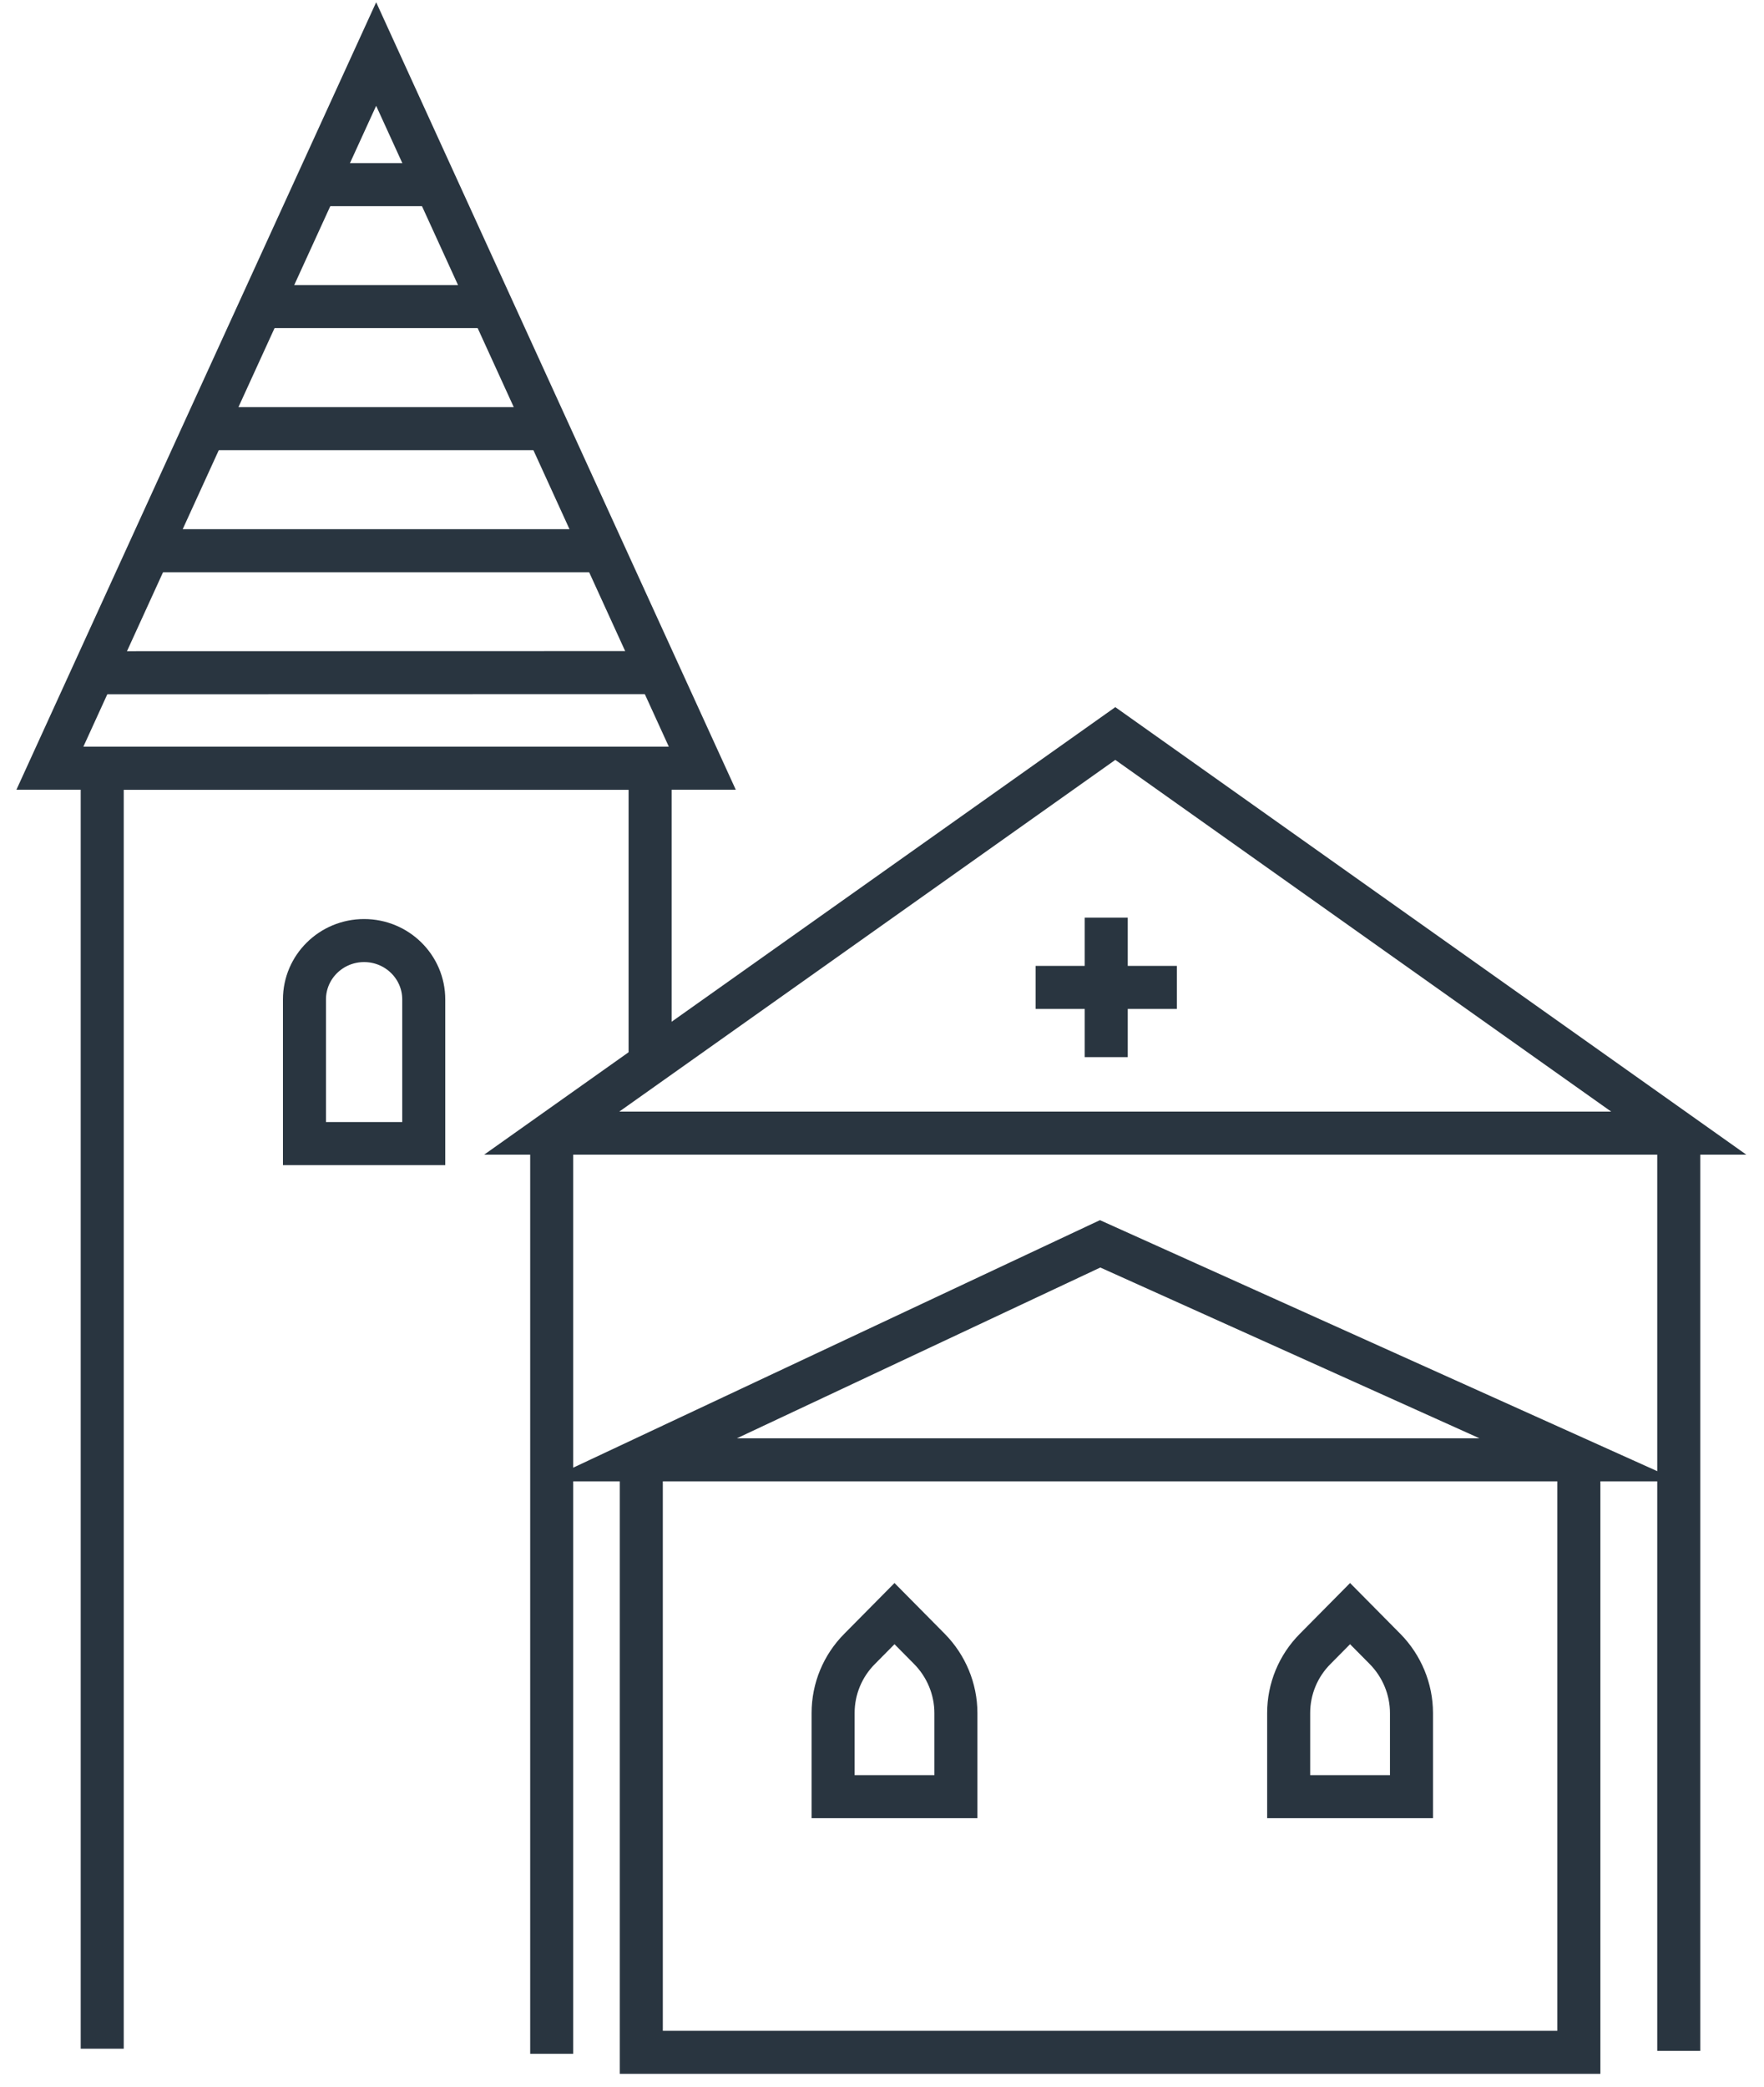
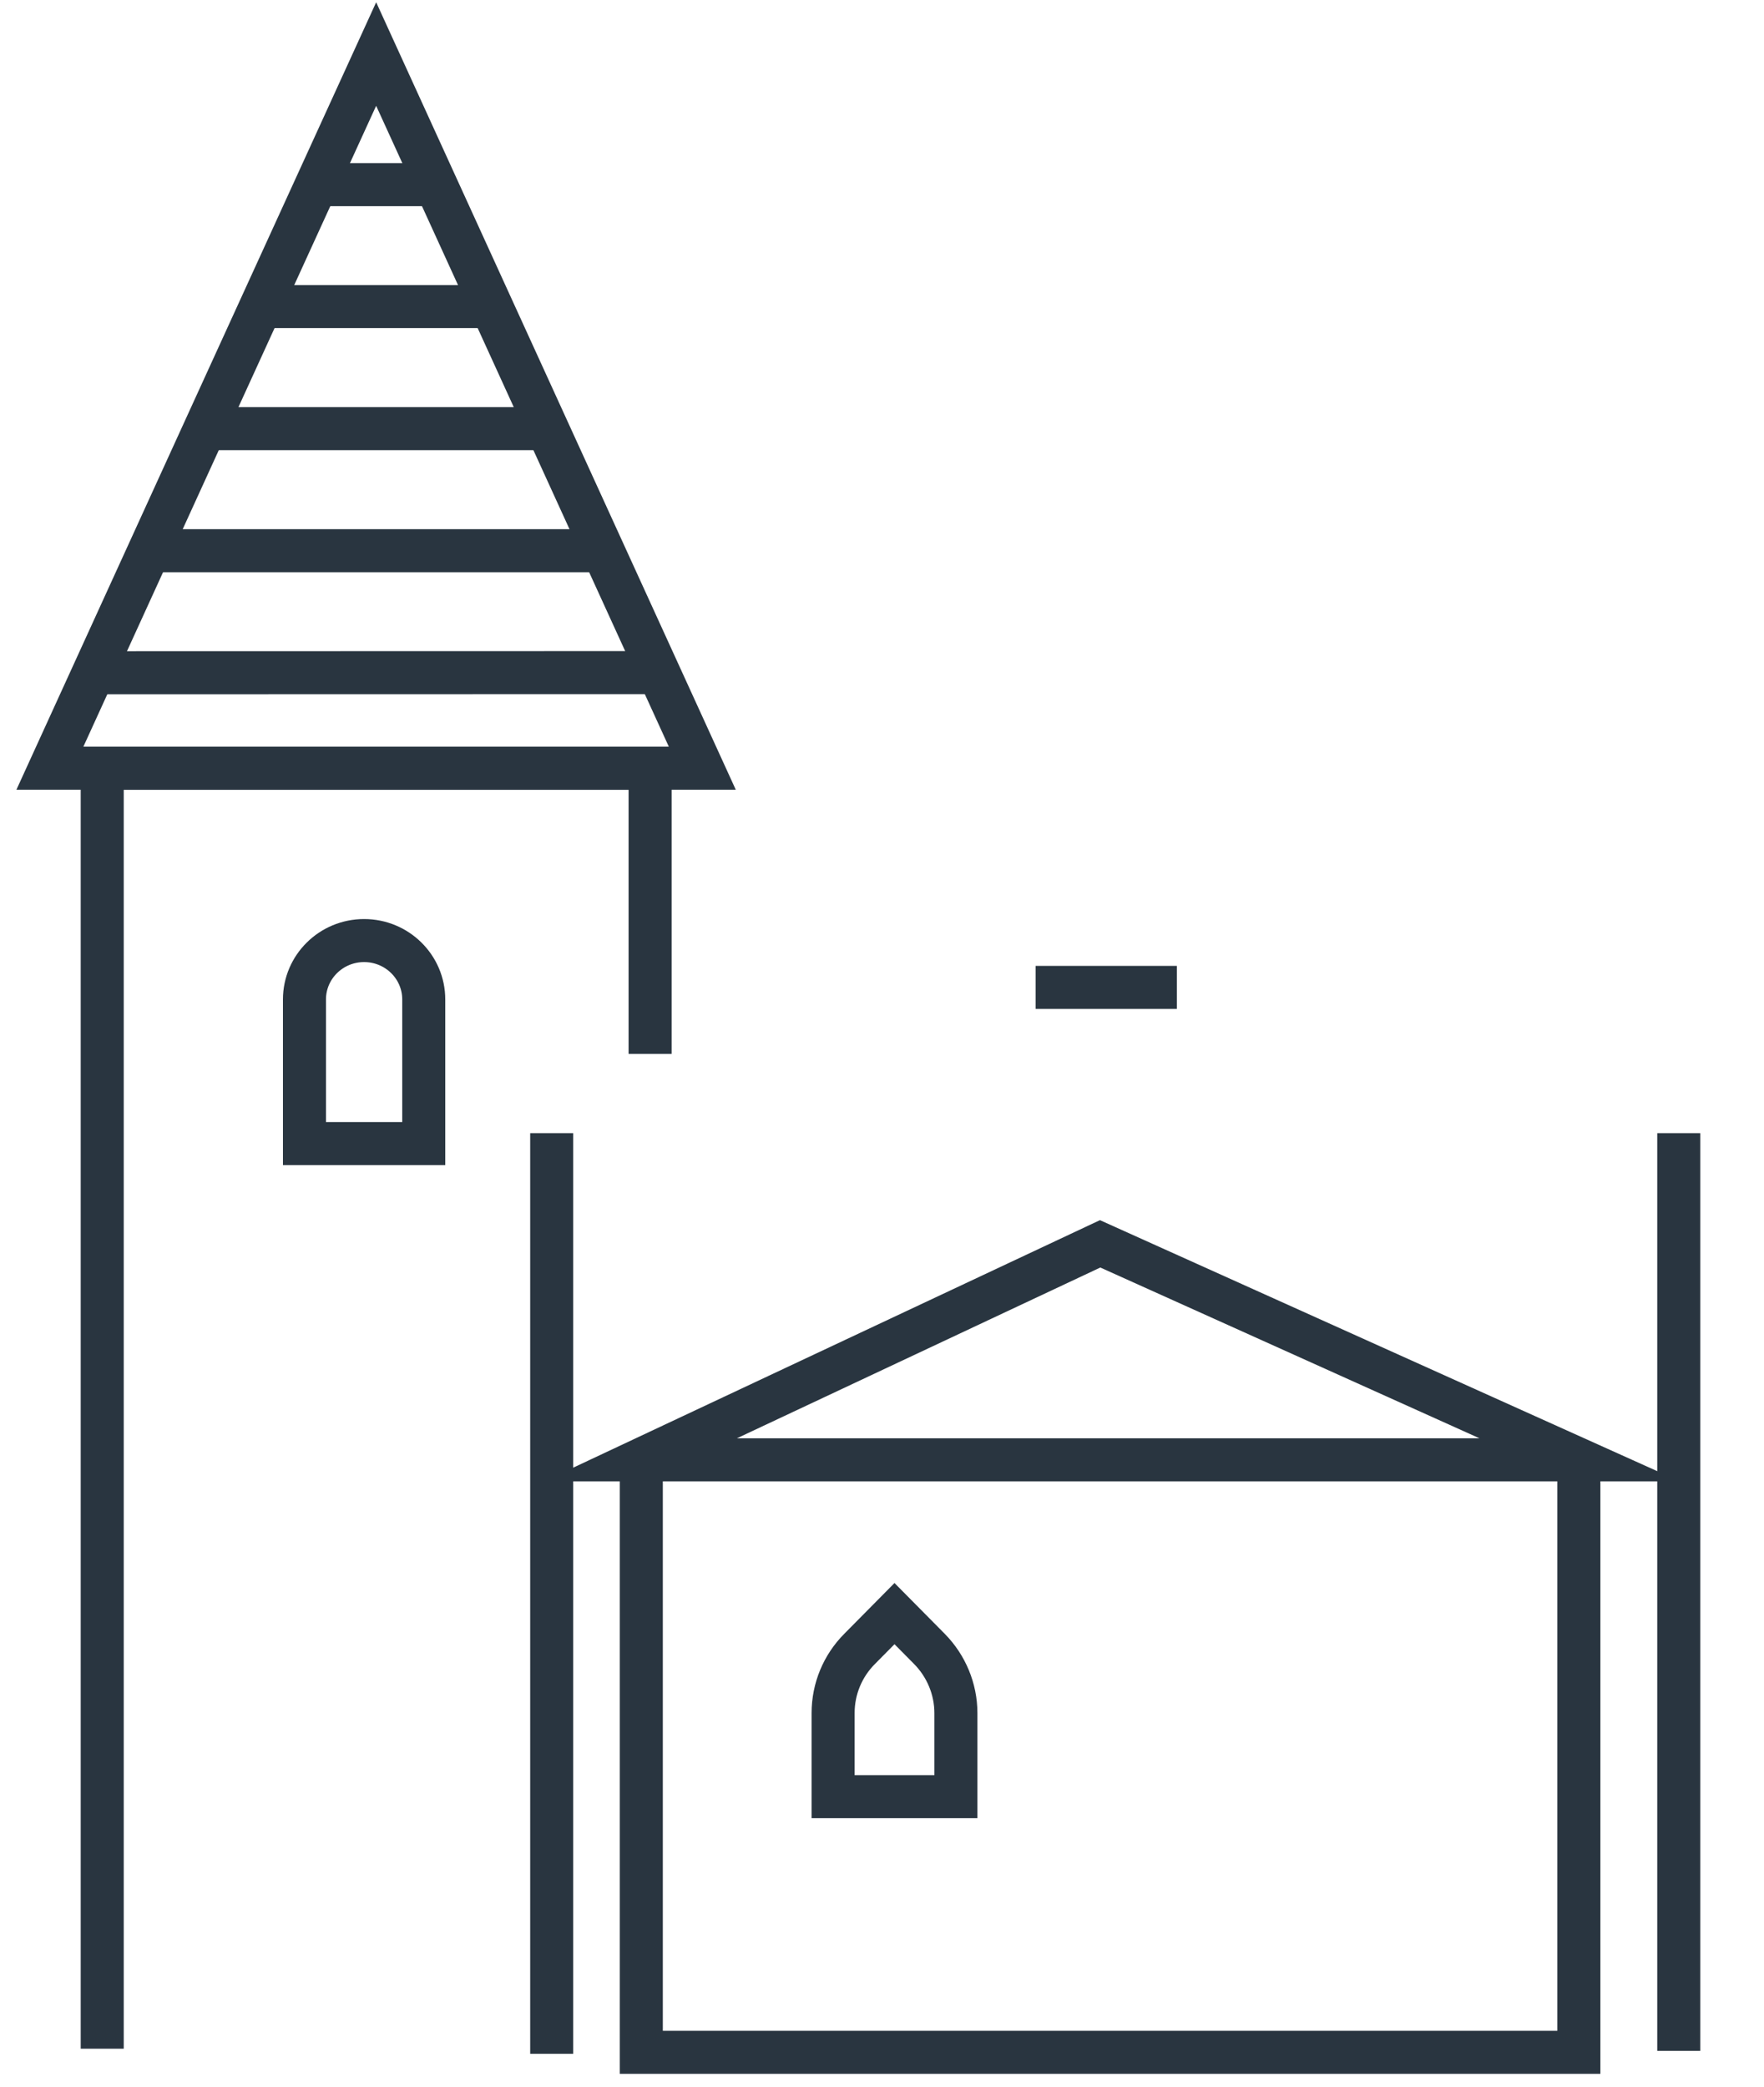
<svg xmlns="http://www.w3.org/2000/svg" width="82" height="97" viewBox="0 0 82 97" fill="none">
  <path d="M29.811 67.632V95.378H73.394V67.178" stroke="#293540" stroke-width="2" stroke-miterlimit="10" />
  <path d="M30.22 48.979V35.706H4.752V95.21" stroke="#293540" stroke-width="2" stroke-miterlimit="10" />
  <path d="M17.486 2.511L25.066 19.106L32.646 35.7H17.486H2.32L9.9 19.106L17.486 2.511Z" stroke="#293540" stroke-width="2" stroke-miterlimit="10" />
-   <path d="M51.845 34.089L64.939 43.375L78.038 52.661H51.845H25.646L38.746 43.375L51.845 34.089Z" stroke="#293540" stroke-width="2" stroke-miterlimit="10" />
  <path d="M16.925 43.711C18.457 43.711 19.698 44.936 19.698 46.448V53.146H14.153V46.448C14.153 44.936 15.394 43.711 16.925 43.711V43.711Z" stroke="#293540" stroke-width="2" stroke-miterlimit="10" />
-   <path d="M51.423 42.647V49.128" stroke="#293540" stroke-width="2" stroke-miterlimit="10" />
  <path d="M54.706 45.888H48.14" stroke="#293540" stroke-width="2" stroke-miterlimit="10" />
  <path d="M44.429 83.498H38.727V79.611C38.727 78.491 39.168 77.422 39.962 76.626L41.581 74.99L43.2 76.626C43.988 77.422 44.435 78.498 44.435 79.611V83.498H44.429Z" stroke="#293540" stroke-width="2" stroke-miterlimit="10" />
-   <path d="M65.606 83.498H59.904V79.611C59.904 78.491 60.345 77.422 61.139 76.626L62.758 74.99L64.378 76.626C65.165 77.422 65.613 78.498 65.613 79.611V83.498H65.606Z" stroke="#293540" stroke-width="2" stroke-miterlimit="10" />
  <path d="M4.216 31.265L30.334 31.259" stroke="#293540" stroke-width="2" stroke-miterlimit="10" />
  <path d="M7.499 25.593H27.612" stroke="#293540" stroke-width="2" stroke-miterlimit="10" />
  <path d="M9.9 19.92H25.066" stroke="#293540" stroke-width="2" stroke-miterlimit="10" />
  <path d="M12.313 14.248H22.514" stroke="#293540" stroke-width="2" stroke-miterlimit="10" />
  <path d="M14.903 8.582H19.786" stroke="#293540" stroke-width="2" stroke-miterlimit="10" />
  <path d="M73.432 67.843L51.14 57.805L29.773 67.843H73.432Z" stroke="#293540" stroke-width="2" stroke-miterlimit="10" />
  <path d="M25.646 52.661V95.447" stroke="#293540" stroke-width="2" stroke-miterlimit="10" />
  <path d="M78.038 52.661V95.31" stroke="#293540" stroke-width="2" stroke-miterlimit="10" />
</svg>